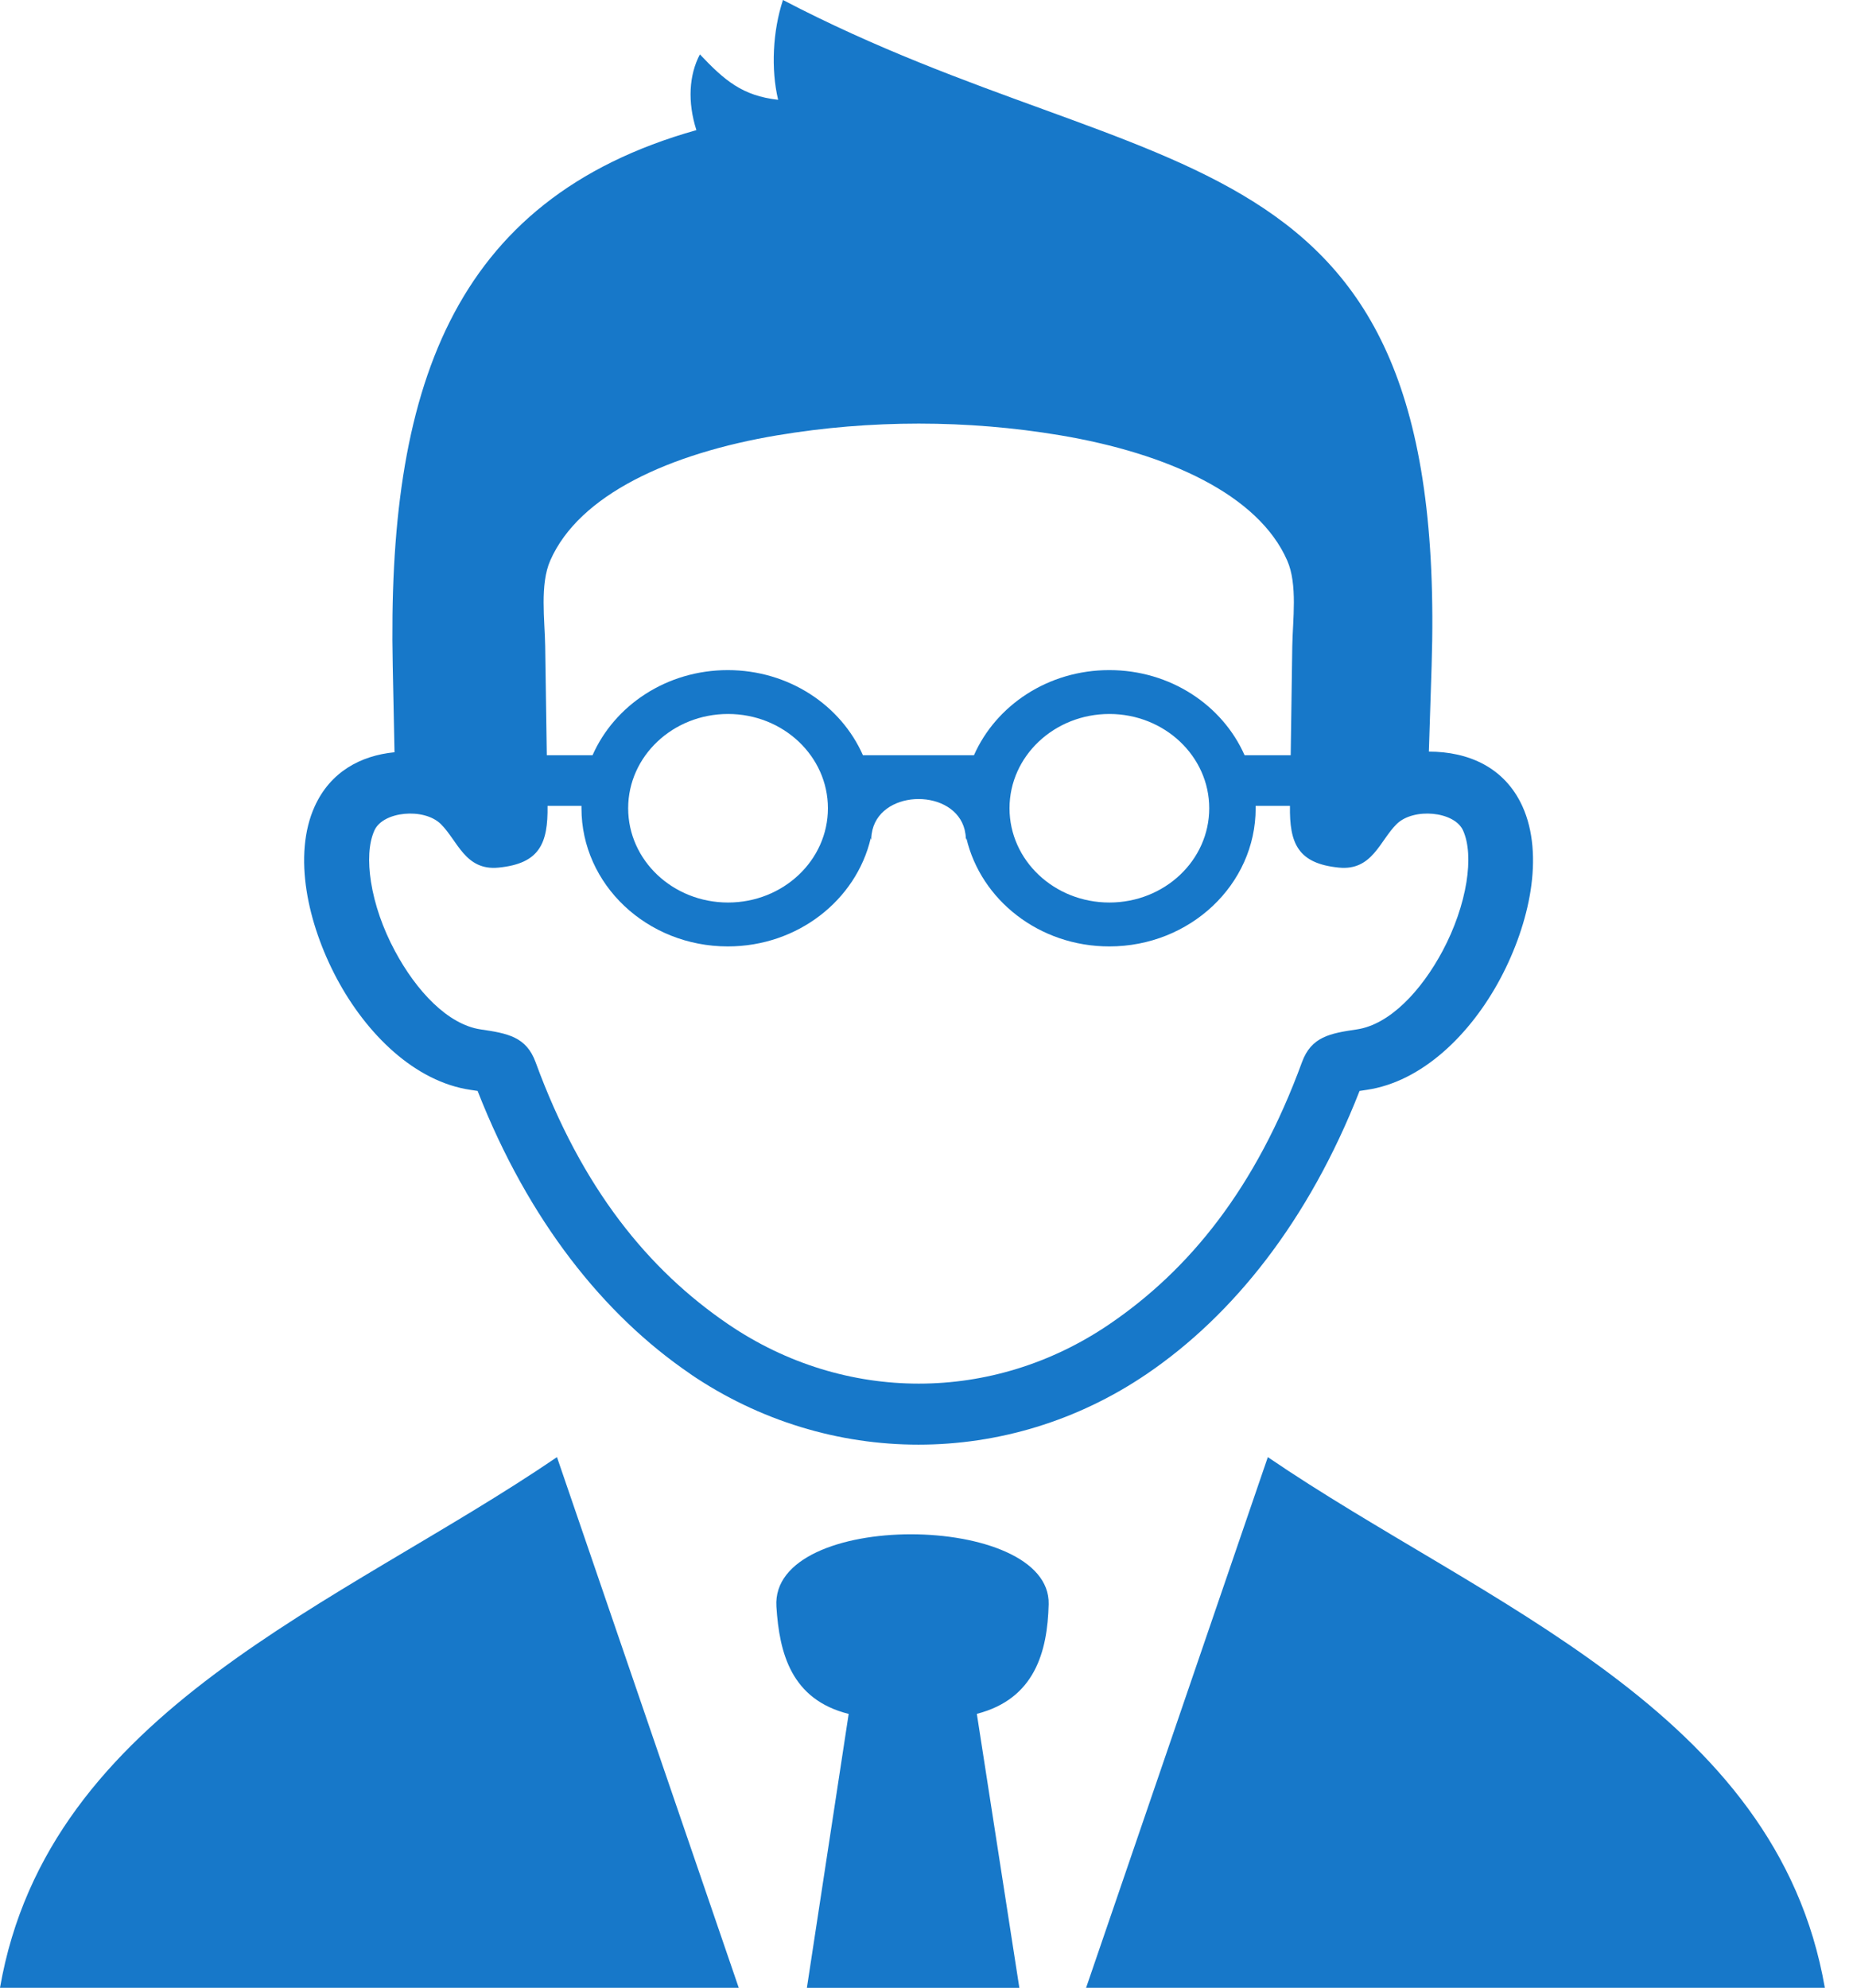
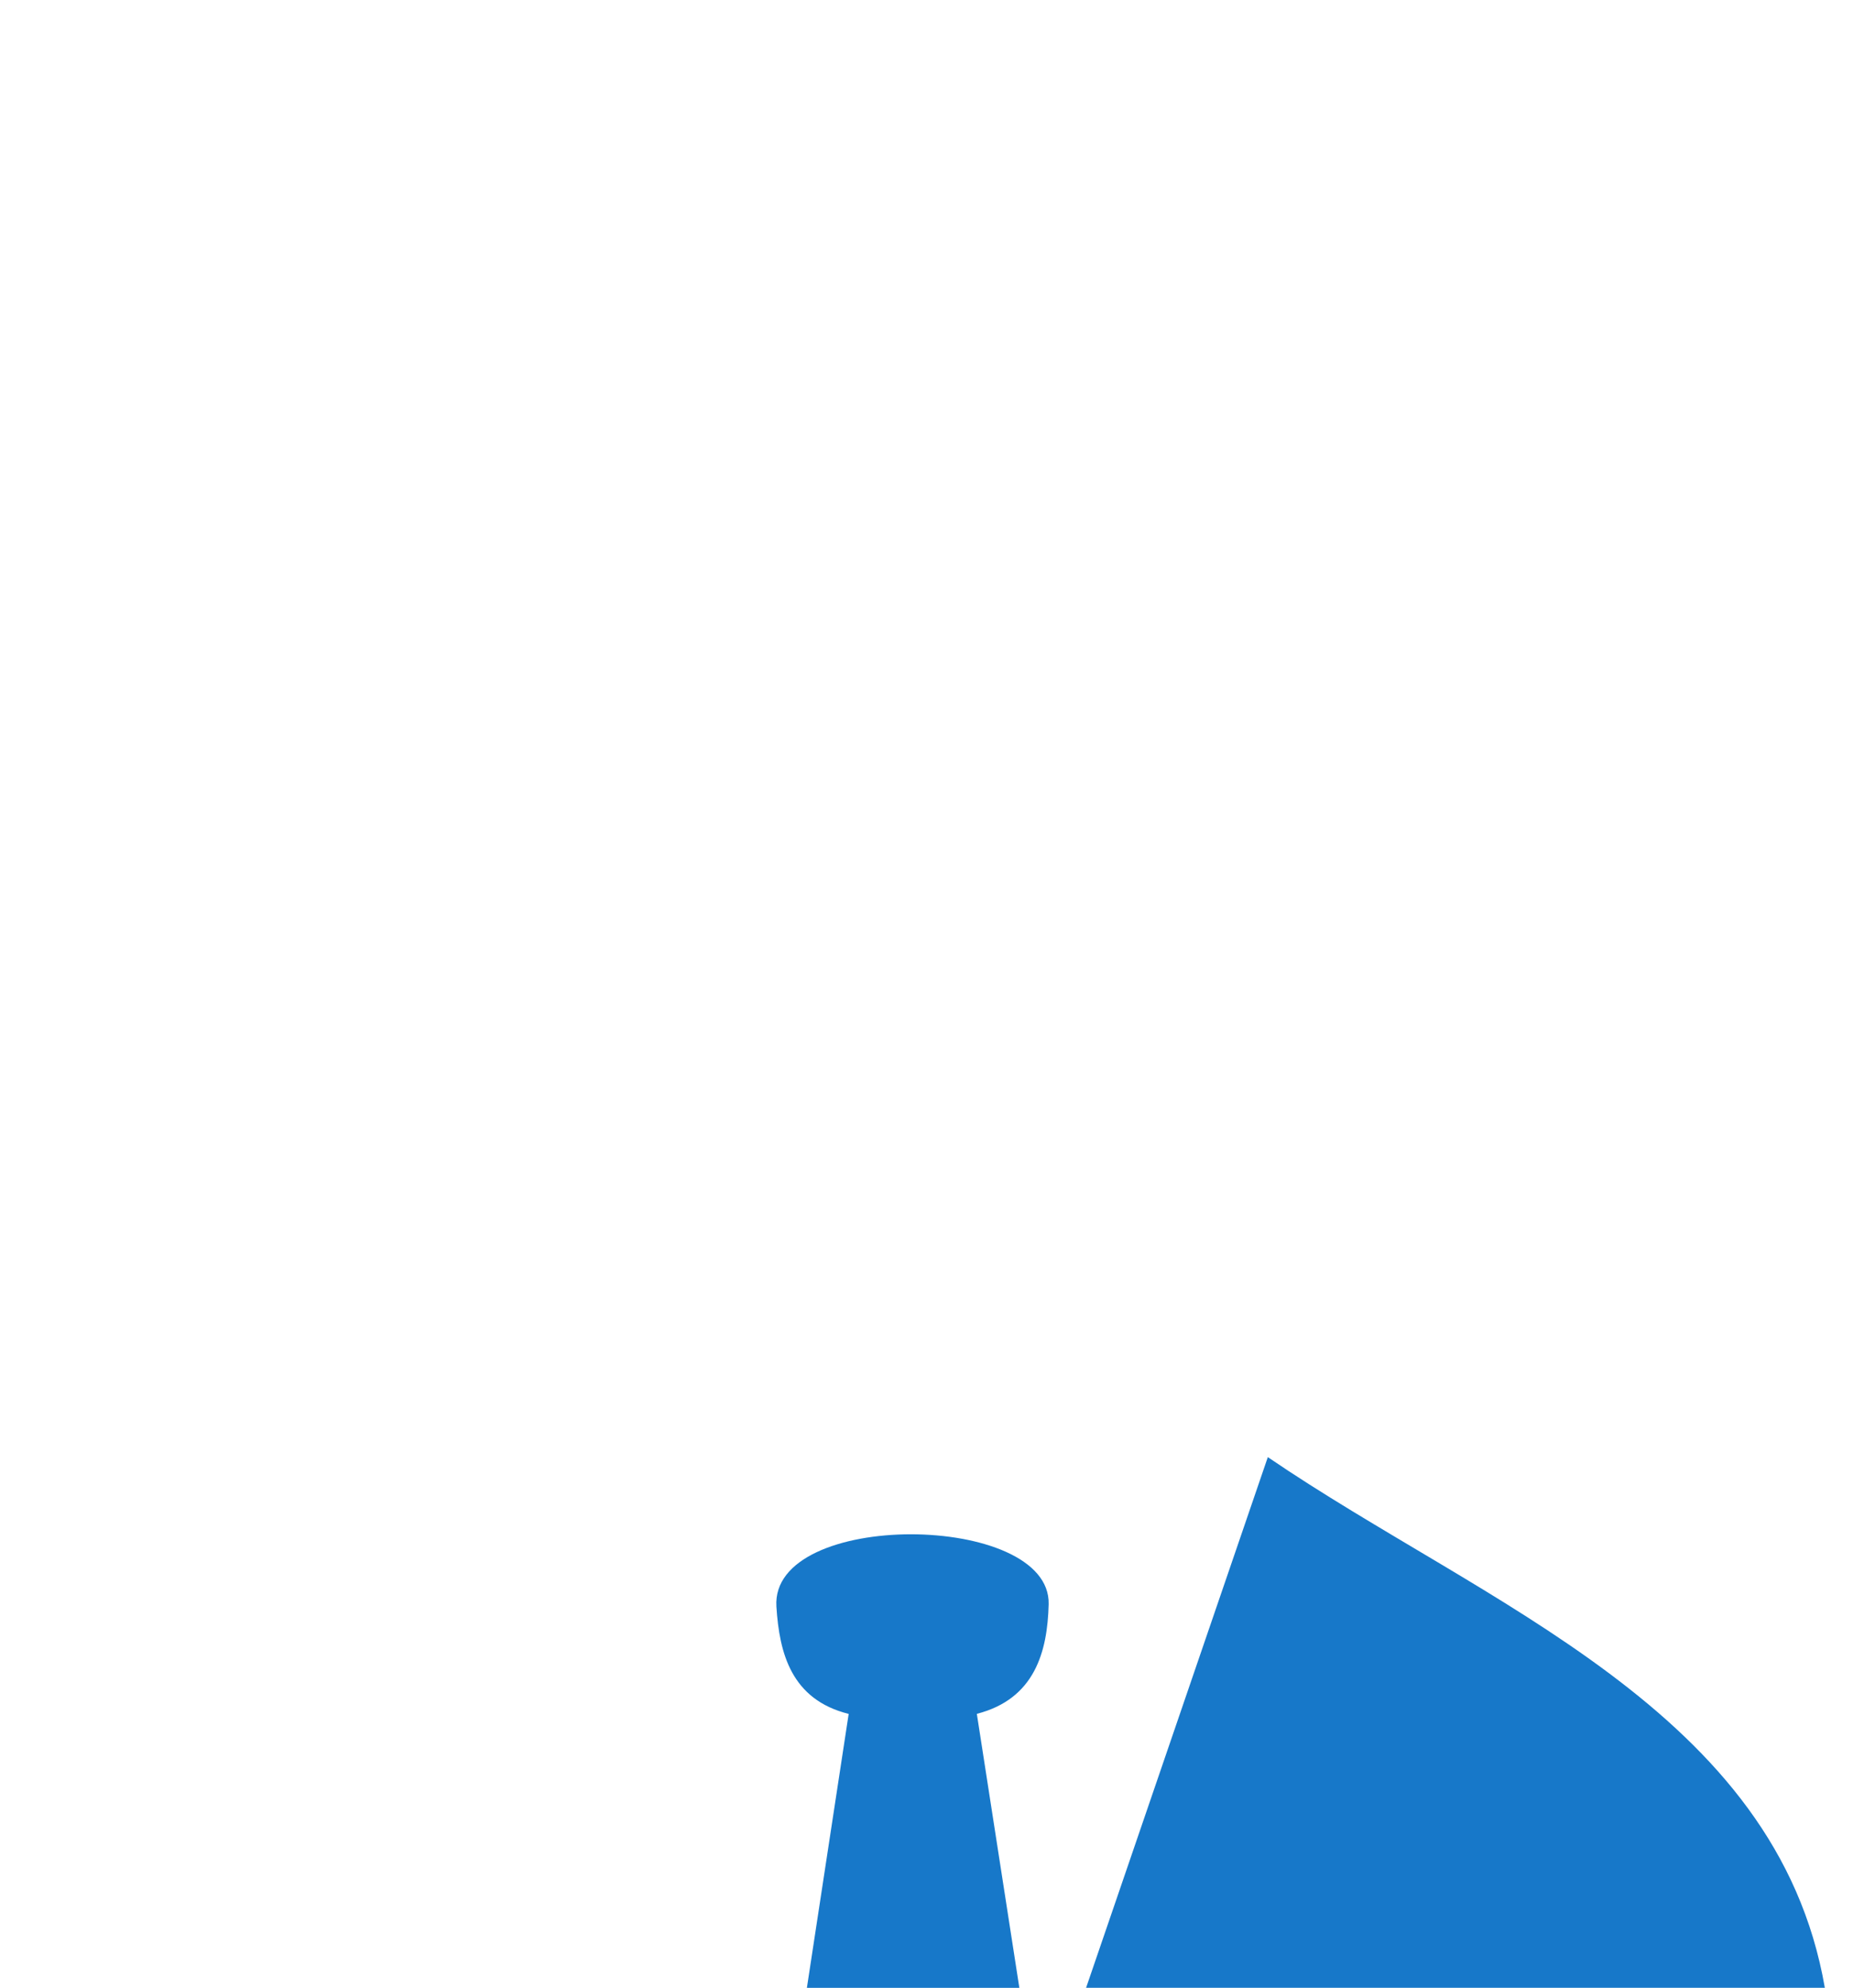
<svg xmlns="http://www.w3.org/2000/svg" width="55" height="59" viewBox="0 0 55 59" fill="none">
-   <path fill-rule="evenodd" clip-rule="evenodd" d="M0 58.998C1.431 50.746 10.089 47.639 16.532 43.248L21.927 58.998H0ZM23.95 58.998L25.19 50.869C23.49 50.444 23.133 49.076 23.045 47.685C22.86 44.795 31.193 44.874 31.126 47.613C31.091 49.025 30.713 50.426 28.994 50.867L30.256 59H23.952L23.95 58.998ZM32.237 58.998L37.631 43.248C44.075 47.642 52.733 50.746 54.164 58.998H32.237Z" fill="#1778C9" />
-   <path d="M20.491 40.779C17.926 39.034 15.683 36.228 14.176 32.379L13.969 32.348C12.32 32.107 10.882 30.702 9.996 29.042C9.551 28.206 9.235 27.297 9.101 26.443C8.957 25.526 9.017 24.646 9.34 23.936C9.806 22.907 10.704 22.426 11.71 22.327L11.657 19.753C11.488 11.626 13.357 5.92 20.67 3.862C20.403 3.024 20.45 2.229 20.774 1.614C21.512 2.395 22.041 2.844 23.096 2.962C22.88 2.054 22.936 0.917 23.24 0C34.287 5.773 43.003 3.597 42.493 19.753L42.411 22.308C43.58 22.308 44.661 22.77 45.19 23.936C45.512 24.646 45.573 25.526 45.429 26.443C45.294 27.297 44.979 28.206 44.534 29.042C43.648 30.704 42.21 32.107 40.561 32.348L40.354 32.379C38.847 36.228 36.606 39.034 34.039 40.779C29.924 43.577 24.601 43.577 20.487 40.779H20.491ZM23.075 12.919C19.877 13.456 17.189 14.684 16.333 16.635C16.02 17.344 16.17 18.408 16.182 19.179L16.252 23.919C16.268 25.029 16.02 25.633 14.795 25.751C13.807 25.848 13.584 24.95 13.083 24.457C12.582 23.967 11.372 24.077 11.114 24.646C10.94 25.031 10.917 25.572 11.012 26.178C11.117 26.846 11.365 27.56 11.72 28.221C12.357 29.414 13.294 30.41 14.268 30.553C15.071 30.671 15.621 30.772 15.897 31.525C17.265 35.267 19.244 37.69 21.619 39.306C25.07 41.653 29.472 41.653 32.923 39.306C35.298 37.692 37.276 35.267 38.645 31.525C38.921 30.772 39.471 30.671 40.273 30.553C41.245 30.41 42.184 29.414 42.82 28.221C43.172 27.56 43.42 26.844 43.527 26.178C43.622 25.574 43.599 25.031 43.425 24.646C43.165 24.077 41.957 23.967 41.456 24.457C40.955 24.95 40.732 25.848 39.744 25.751C38.52 25.631 38.271 25.029 38.288 23.919L38.357 19.179C38.369 18.408 38.52 17.344 38.206 16.635C37.351 14.684 34.663 13.456 31.464 12.919C28.716 12.457 25.828 12.457 23.08 12.919H23.075Z" fill="#1778C9" />
-   <path fill-rule="evenodd" clip-rule="evenodd" d="M32.928 19.889C34.737 19.889 36.286 20.931 36.941 22.415H38.856V23.919H37.27C37.27 23.943 37.27 23.965 37.27 23.989C37.27 26.253 35.324 28.09 32.926 28.09C30.85 28.09 29.115 26.715 28.684 24.878L28.67 24.931C28.67 24.874 28.665 24.819 28.658 24.764C28.649 24.718 28.64 24.675 28.633 24.629C28.331 23.411 26.2 23.411 25.896 24.629C25.889 24.675 25.88 24.721 25.87 24.764C25.863 24.817 25.859 24.872 25.859 24.931L25.845 24.878C25.413 26.715 23.678 28.09 21.603 28.09C19.204 28.09 17.259 26.253 17.259 23.989C17.259 23.965 17.259 23.943 17.259 23.919H15.695V22.415H17.588C18.242 20.933 19.791 19.889 21.6 19.889C23.41 19.889 24.959 20.931 25.613 22.415H28.909C29.563 20.933 31.112 19.889 32.921 19.889H32.928ZM21.61 21.191C23.247 21.191 24.574 22.444 24.574 23.989C24.574 25.535 23.247 26.787 21.61 26.787C19.972 26.787 18.645 25.535 18.645 23.989C18.645 22.444 19.972 21.191 21.61 21.191ZM32.928 21.191C34.563 21.191 35.892 22.444 35.892 23.989C35.892 25.535 34.566 26.787 32.928 26.787C31.291 26.787 29.964 25.535 29.964 23.989C29.964 22.444 31.291 21.191 32.928 21.191Z" fill="#1778C9" />
+   <path fill-rule="evenodd" clip-rule="evenodd" d="M0 58.998L21.927 58.998H0ZM23.95 58.998L25.19 50.869C23.49 50.444 23.133 49.076 23.045 47.685C22.86 44.795 31.193 44.874 31.126 47.613C31.091 49.025 30.713 50.426 28.994 50.867L30.256 59H23.952L23.95 58.998ZM32.237 58.998L37.631 43.248C44.075 47.642 52.733 50.746 54.164 58.998H32.237Z" fill="#1778C9" />
</svg>